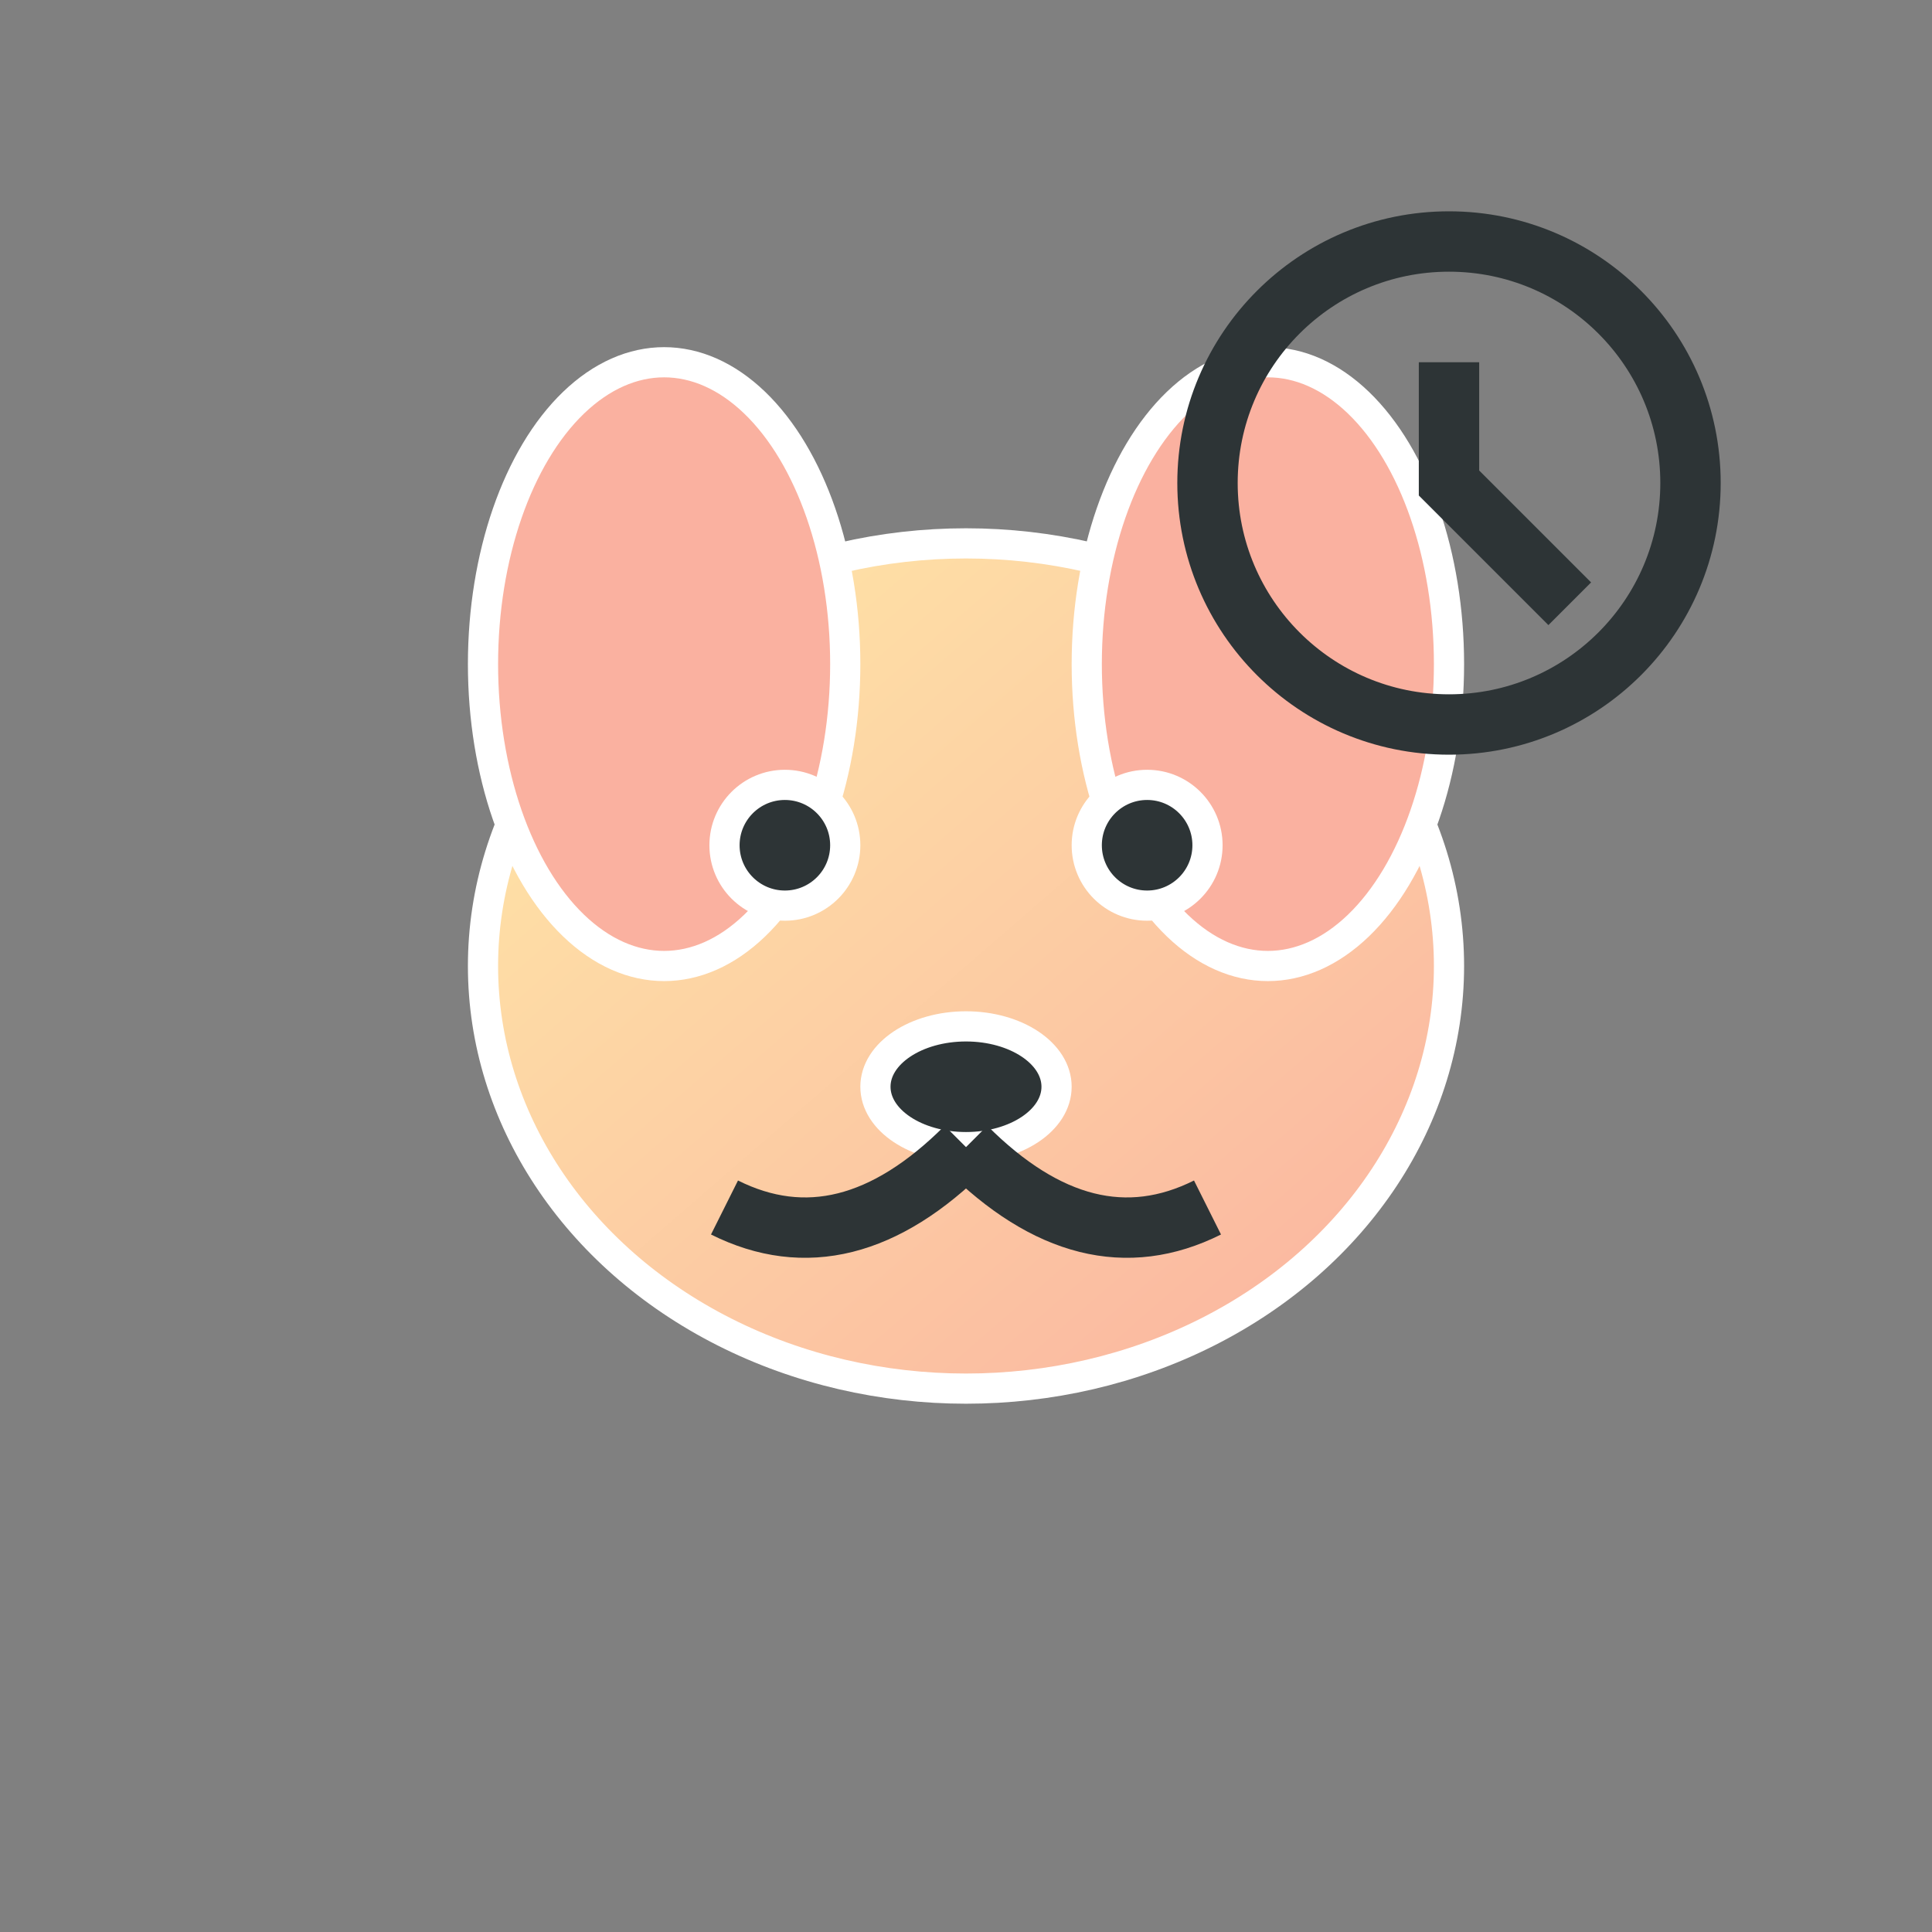
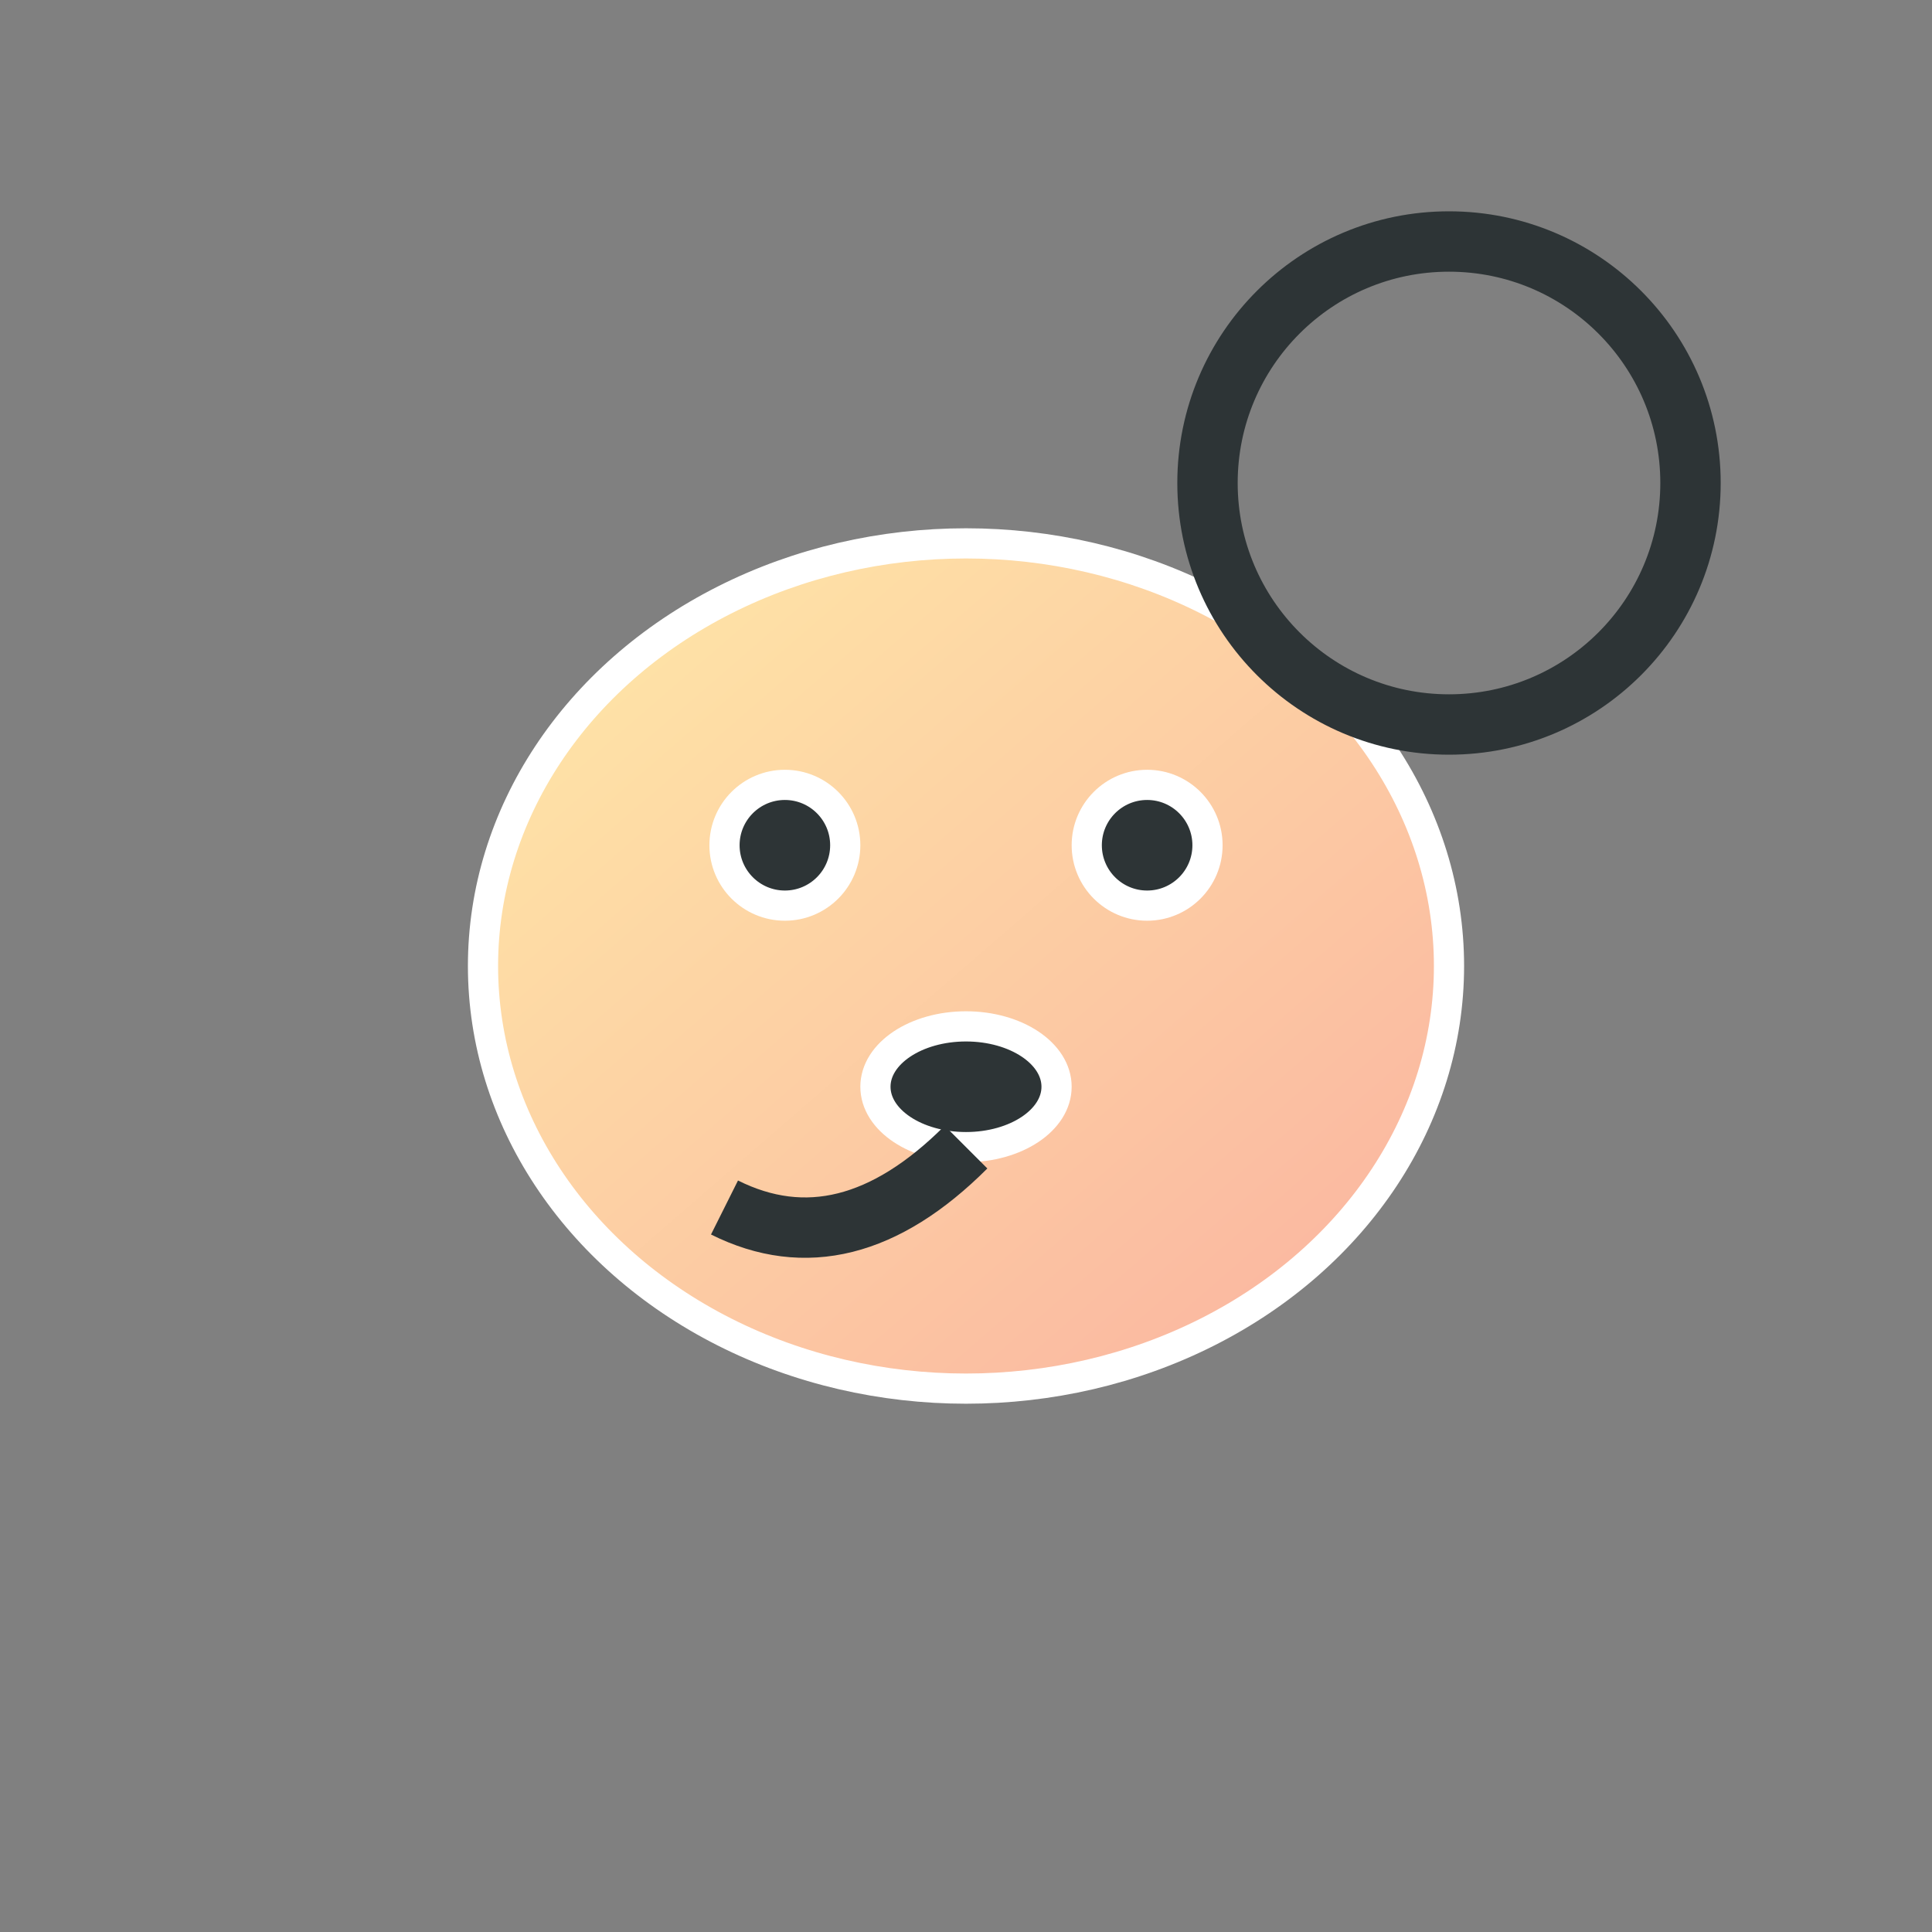
<svg xmlns="http://www.w3.org/2000/svg" width="64" height="64" viewBox="0 0 64 64">
  <rect x="0" y="0" width="64" height="64" fill="#808080" stroke="none" />
-   <rect width="64" height="64" fill="transparent" />
  <defs>
    <linearGradient id="dogG" x1="0%" y1="0%" x2="100%" y2="100%">
      <stop offset="0%" stop-color="#ffeaa7" />
      <stop offset="100%" stop-color="#fab1a0" />
    </linearGradient>
  </defs>
  <g fill="url(#dogG)" stroke="#ffffff" stroke-width="1">
    <ellipse cx="32" cy="32" rx="16" ry="14" />
-     <ellipse cx="22" cy="22" rx="6" ry="10" fill="#fab1a0" />
-     <ellipse cx="42" cy="22" rx="6" ry="10" fill="#fab1a0" />
    <circle cx="26" cy="28" r="2" fill="#2d3436" />
    <circle cx="38" cy="28" r="2" fill="#2d3436" />
    <ellipse cx="32" cy="36" rx="3" ry="2" fill="#2d3436" />
    <path d="M32 38 Q28 42 24 40" stroke="#2d3436" stroke-width="2" fill="none" />
-     <path d="M32 38 Q36 42 40 40" stroke="#2d3436" stroke-width="2" fill="none" />
  </g>
  <g stroke="#2d3436" stroke-width="2" fill="none">
    <circle cx="48" cy="16" r="8" />
-     <path d="M48 12 L48 16 L52 20" />
  </g>
</svg>